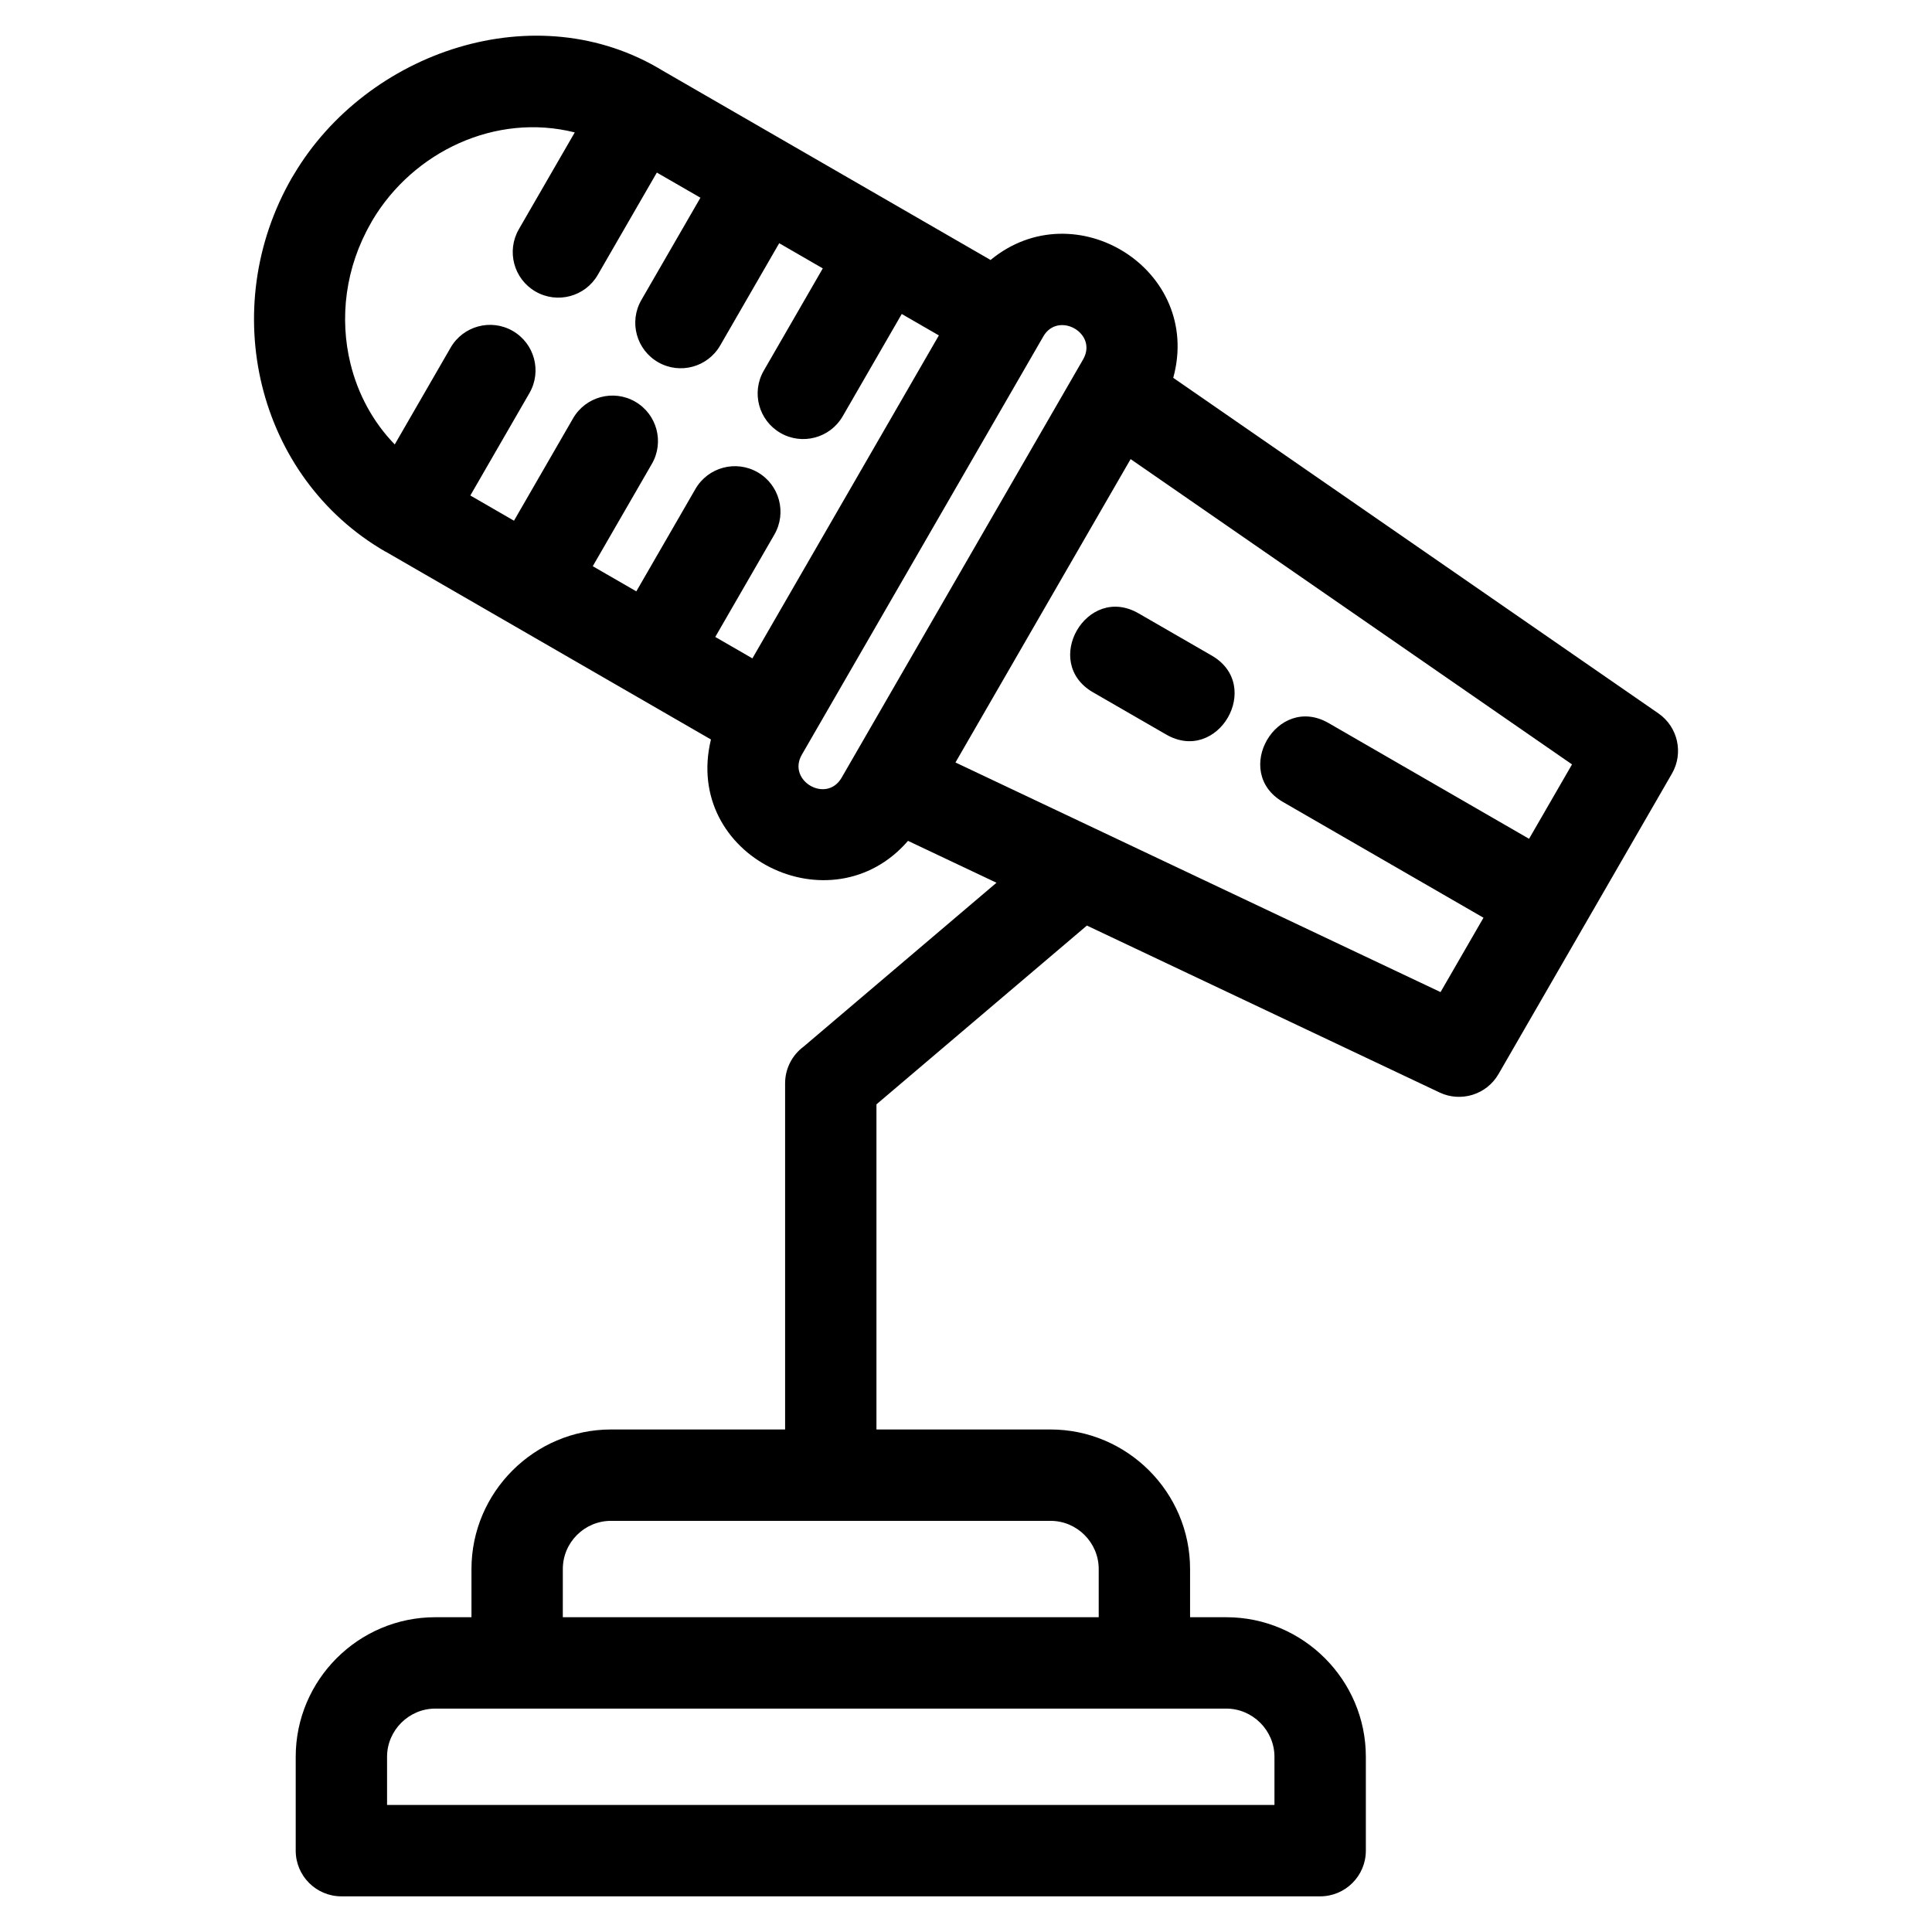
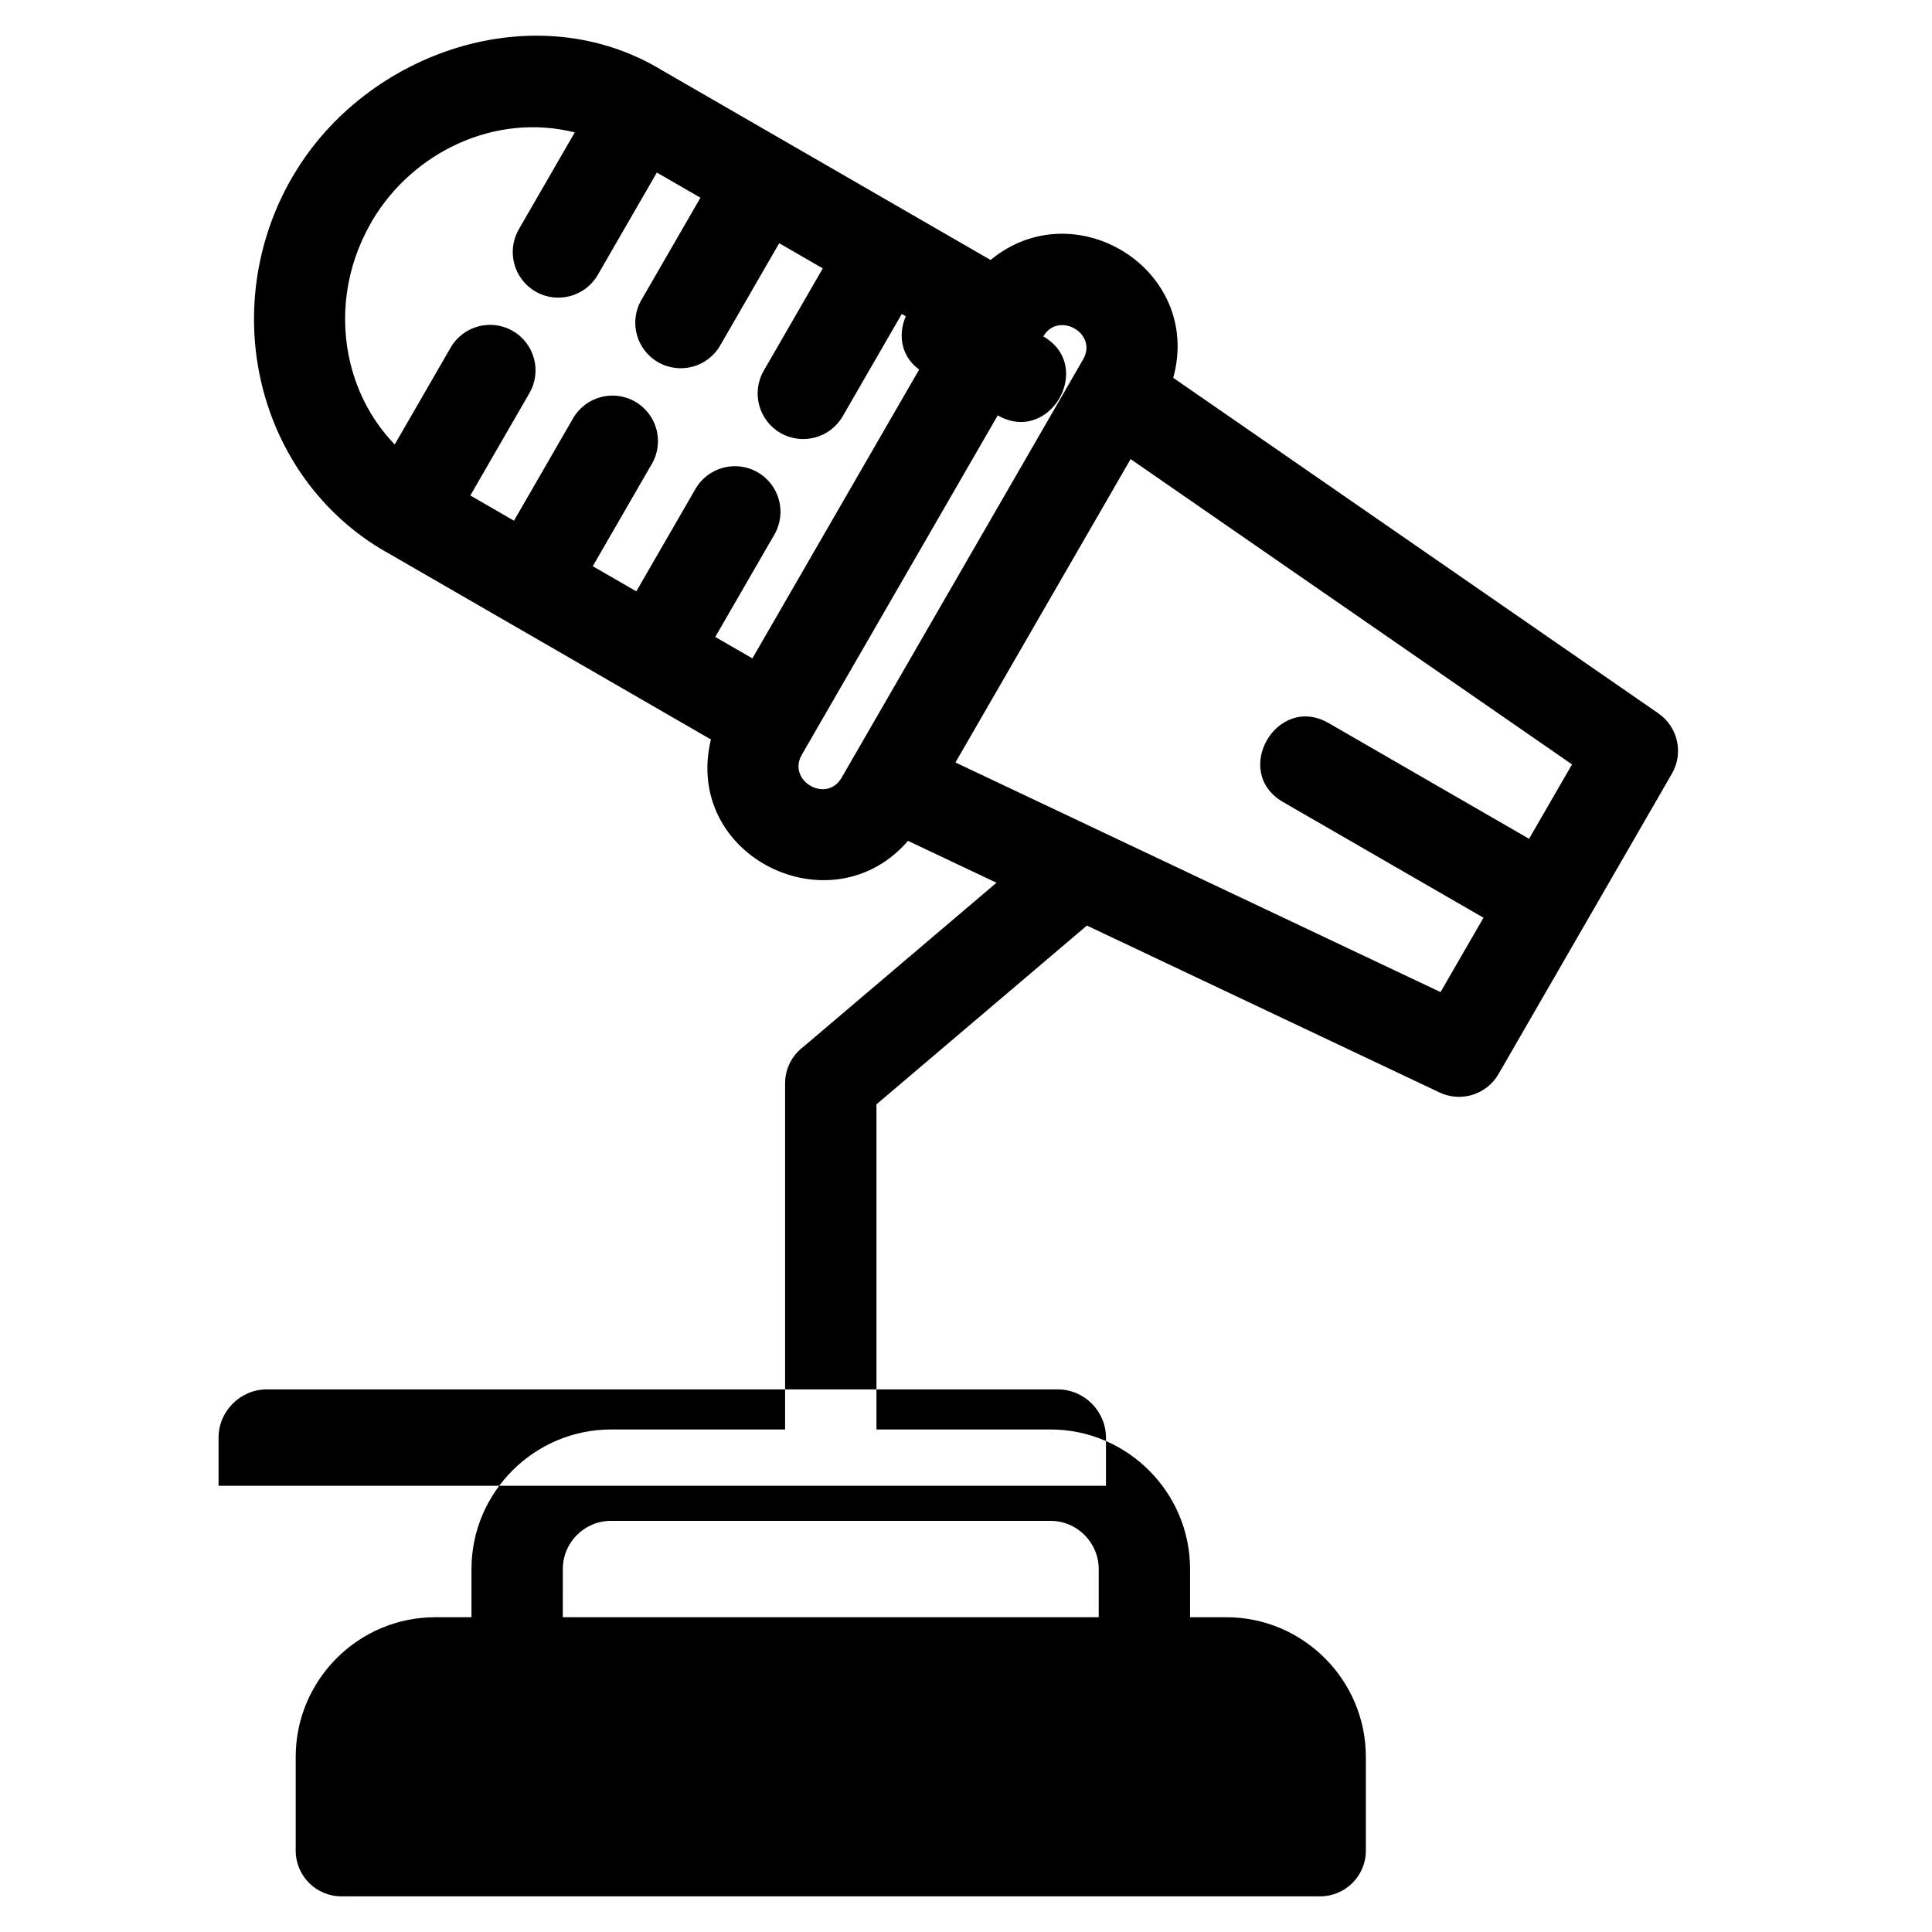
<svg xmlns="http://www.w3.org/2000/svg" fill="#000000" width="800px" height="800px" version="1.1" viewBox="144 144 512 512">
-   <path d="m293.15 572.58h142.02v-12.77c0-7.027-5.754-12.77-12.77-12.77h-116.48c-7.035 0-12.766 5.731-12.766 12.77zm50.242-254.1 49.418-85.594-9.836-5.676-15.656 27.117c-3.344 5.773-10.734 7.742-16.508 4.402-5.773-3.344-7.742-10.734-4.398-16.508l15.637-27.094-11.551-6.672-15.633 27.086c-3.32 5.773-10.688 7.766-16.461 4.449-5.773-3.32-7.766-10.688-4.449-16.461l15.668-27.133-11.551-6.664-15.66 27.121c-3.34 5.773-10.734 7.742-16.508 4.398-5.773-3.344-7.734-10.734-4.398-16.508l14.812-25.652c-20.922-5.266-42.766 5.023-53.66 23.355l-0.332 0.617c-6.832 11.828-8.406 25.242-5.445 37.32 1.969 8.02 5.949 15.449 11.73 21.398l14.801-25.637c3.316-5.773 10.688-7.766 16.461-4.449 5.773 3.32 7.766 10.688 4.445 16.461l-15.672 27.152 11.566 6.684 15.648-27.109c3.32-5.773 10.688-7.766 16.461-4.445 5.773 3.316 7.766 10.688 4.449 16.461l-15.68 27.152 11.543 6.664 15.672-27.145c3.344-5.773 10.734-7.742 16.508-4.398s7.742 10.734 4.398 16.508l-15.656 27.117 9.836 5.676zm63.117-105.58c22.355-18.465 56.27 2.559 48.414 31.227l128.56 88.918c5.219 3.606 6.719 10.586 3.59 15.984-15.324 26.539-30.645 53.086-45.961 79.625-3.172 5.473-9.992 7.527-15.609 4.867l-93.465-44.238-55.77 47.379v86.164h46.129c20.332 0 36.984 16.637 36.984 36.984v12.77h9.594c20.367 0 36.988 16.621 36.988 36.988v24.879c0 6.684-5.422 12.102-12.109 12.102h-259.38c-6.688 0-12.109-5.422-12.109-12.102v-24.879c0-20.367 16.613-36.988 36.984-36.988h9.594v-12.77c0-20.332 16.648-36.984 36.984-36.984h46.133v-91.734c0-3.981 1.93-7.516 4.898-9.723l51.121-43.434-23.449-11.098c-20.285 23.469-59.75 4.164-52.223-26.867l-86.266-49.805-0.012 0.02c-17-9.812-28.254-25.945-32.691-44.016-4.391-17.906-2.082-37.75 7.996-55.203l0.434-0.695c19.355-32.68 64.254-48.074 97.855-27.48l86.793 50.109zm37.121 52.762-46.422 80.402 128.55 60.852 11.379-19.707-53.125-30.668c-13.734-7.957-1.625-28.859 12.109-20.902l53.098 30.652 11.383-19.715-116.98-80.91zm-23.137-32.508c-20.75 35.918-41.477 71.848-62.219 107.77l-0.02 0.035-0.031 0.055-1.727 2.988c-3.981 6.898 6.539 13.027 10.543 6.094l63.992-110.84c4.016-6.961-6.609-12.902-10.543-6.098zm44.652 84.594c13.727 7.957 1.625 28.859-12.109 20.902l-19.395-11.191c-13.727-7.957-1.617-28.859 12.109-20.902zm-218.57 304.59h235.17v-12.77c0-6.996-5.773-12.77-12.77-12.77h-209.63c-6.996 0-12.77 5.773-12.77 12.77z" />
+   <path d="m293.15 572.58h142.02v-12.77c0-7.027-5.754-12.77-12.77-12.77h-116.48c-7.035 0-12.766 5.731-12.766 12.77zm50.242-254.1 49.418-85.594-9.836-5.676-15.656 27.117c-3.344 5.773-10.734 7.742-16.508 4.402-5.773-3.344-7.742-10.734-4.398-16.508l15.637-27.094-11.551-6.672-15.633 27.086c-3.32 5.773-10.688 7.766-16.461 4.449-5.773-3.32-7.766-10.688-4.449-16.461l15.668-27.133-11.551-6.664-15.66 27.121c-3.34 5.773-10.734 7.742-16.508 4.398-5.773-3.344-7.734-10.734-4.398-16.508l14.812-25.652c-20.922-5.266-42.766 5.023-53.66 23.355l-0.332 0.617c-6.832 11.828-8.406 25.242-5.445 37.32 1.969 8.02 5.949 15.449 11.73 21.398l14.801-25.637c3.316-5.773 10.688-7.766 16.461-4.449 5.773 3.32 7.766 10.688 4.445 16.461l-15.672 27.152 11.566 6.684 15.648-27.109c3.32-5.773 10.688-7.766 16.461-4.445 5.773 3.316 7.766 10.688 4.449 16.461l-15.68 27.152 11.543 6.664 15.672-27.145c3.344-5.773 10.734-7.742 16.508-4.398s7.742 10.734 4.398 16.508l-15.656 27.117 9.836 5.676zm63.117-105.58c22.355-18.465 56.27 2.559 48.414 31.227l128.56 88.918c5.219 3.606 6.719 10.586 3.59 15.984-15.324 26.539-30.645 53.086-45.961 79.625-3.172 5.473-9.992 7.527-15.609 4.867l-93.465-44.238-55.77 47.379v86.164h46.129c20.332 0 36.984 16.637 36.984 36.984v12.77h9.594c20.367 0 36.988 16.621 36.988 36.988v24.879c0 6.684-5.422 12.102-12.109 12.102h-259.38c-6.688 0-12.109-5.422-12.109-12.102v-24.879c0-20.367 16.613-36.988 36.984-36.988h9.594v-12.77c0-20.332 16.648-36.984 36.984-36.984h46.133v-91.734c0-3.981 1.93-7.516 4.898-9.723l51.121-43.434-23.449-11.098c-20.285 23.469-59.75 4.164-52.223-26.867l-86.266-49.805-0.012 0.02c-17-9.812-28.254-25.945-32.691-44.016-4.391-17.906-2.082-37.75 7.996-55.203l0.434-0.695c19.355-32.68 64.254-48.074 97.855-27.48l86.793 50.109zm37.121 52.762-46.422 80.402 128.55 60.852 11.379-19.707-53.125-30.668c-13.734-7.957-1.625-28.859 12.109-20.902l53.098 30.652 11.383-19.715-116.98-80.91zm-23.137-32.508c-20.75 35.918-41.477 71.848-62.219 107.77l-0.02 0.035-0.031 0.055-1.727 2.988c-3.981 6.898 6.539 13.027 10.543 6.094l63.992-110.84c4.016-6.961-6.609-12.902-10.543-6.098zc13.727 7.957 1.625 28.859-12.109 20.902l-19.395-11.191c-13.727-7.957-1.617-28.859 12.109-20.902zm-218.57 304.59h235.17v-12.77c0-6.996-5.773-12.77-12.77-12.77h-209.63c-6.996 0-12.77 5.773-12.77 12.77z" />
</svg>